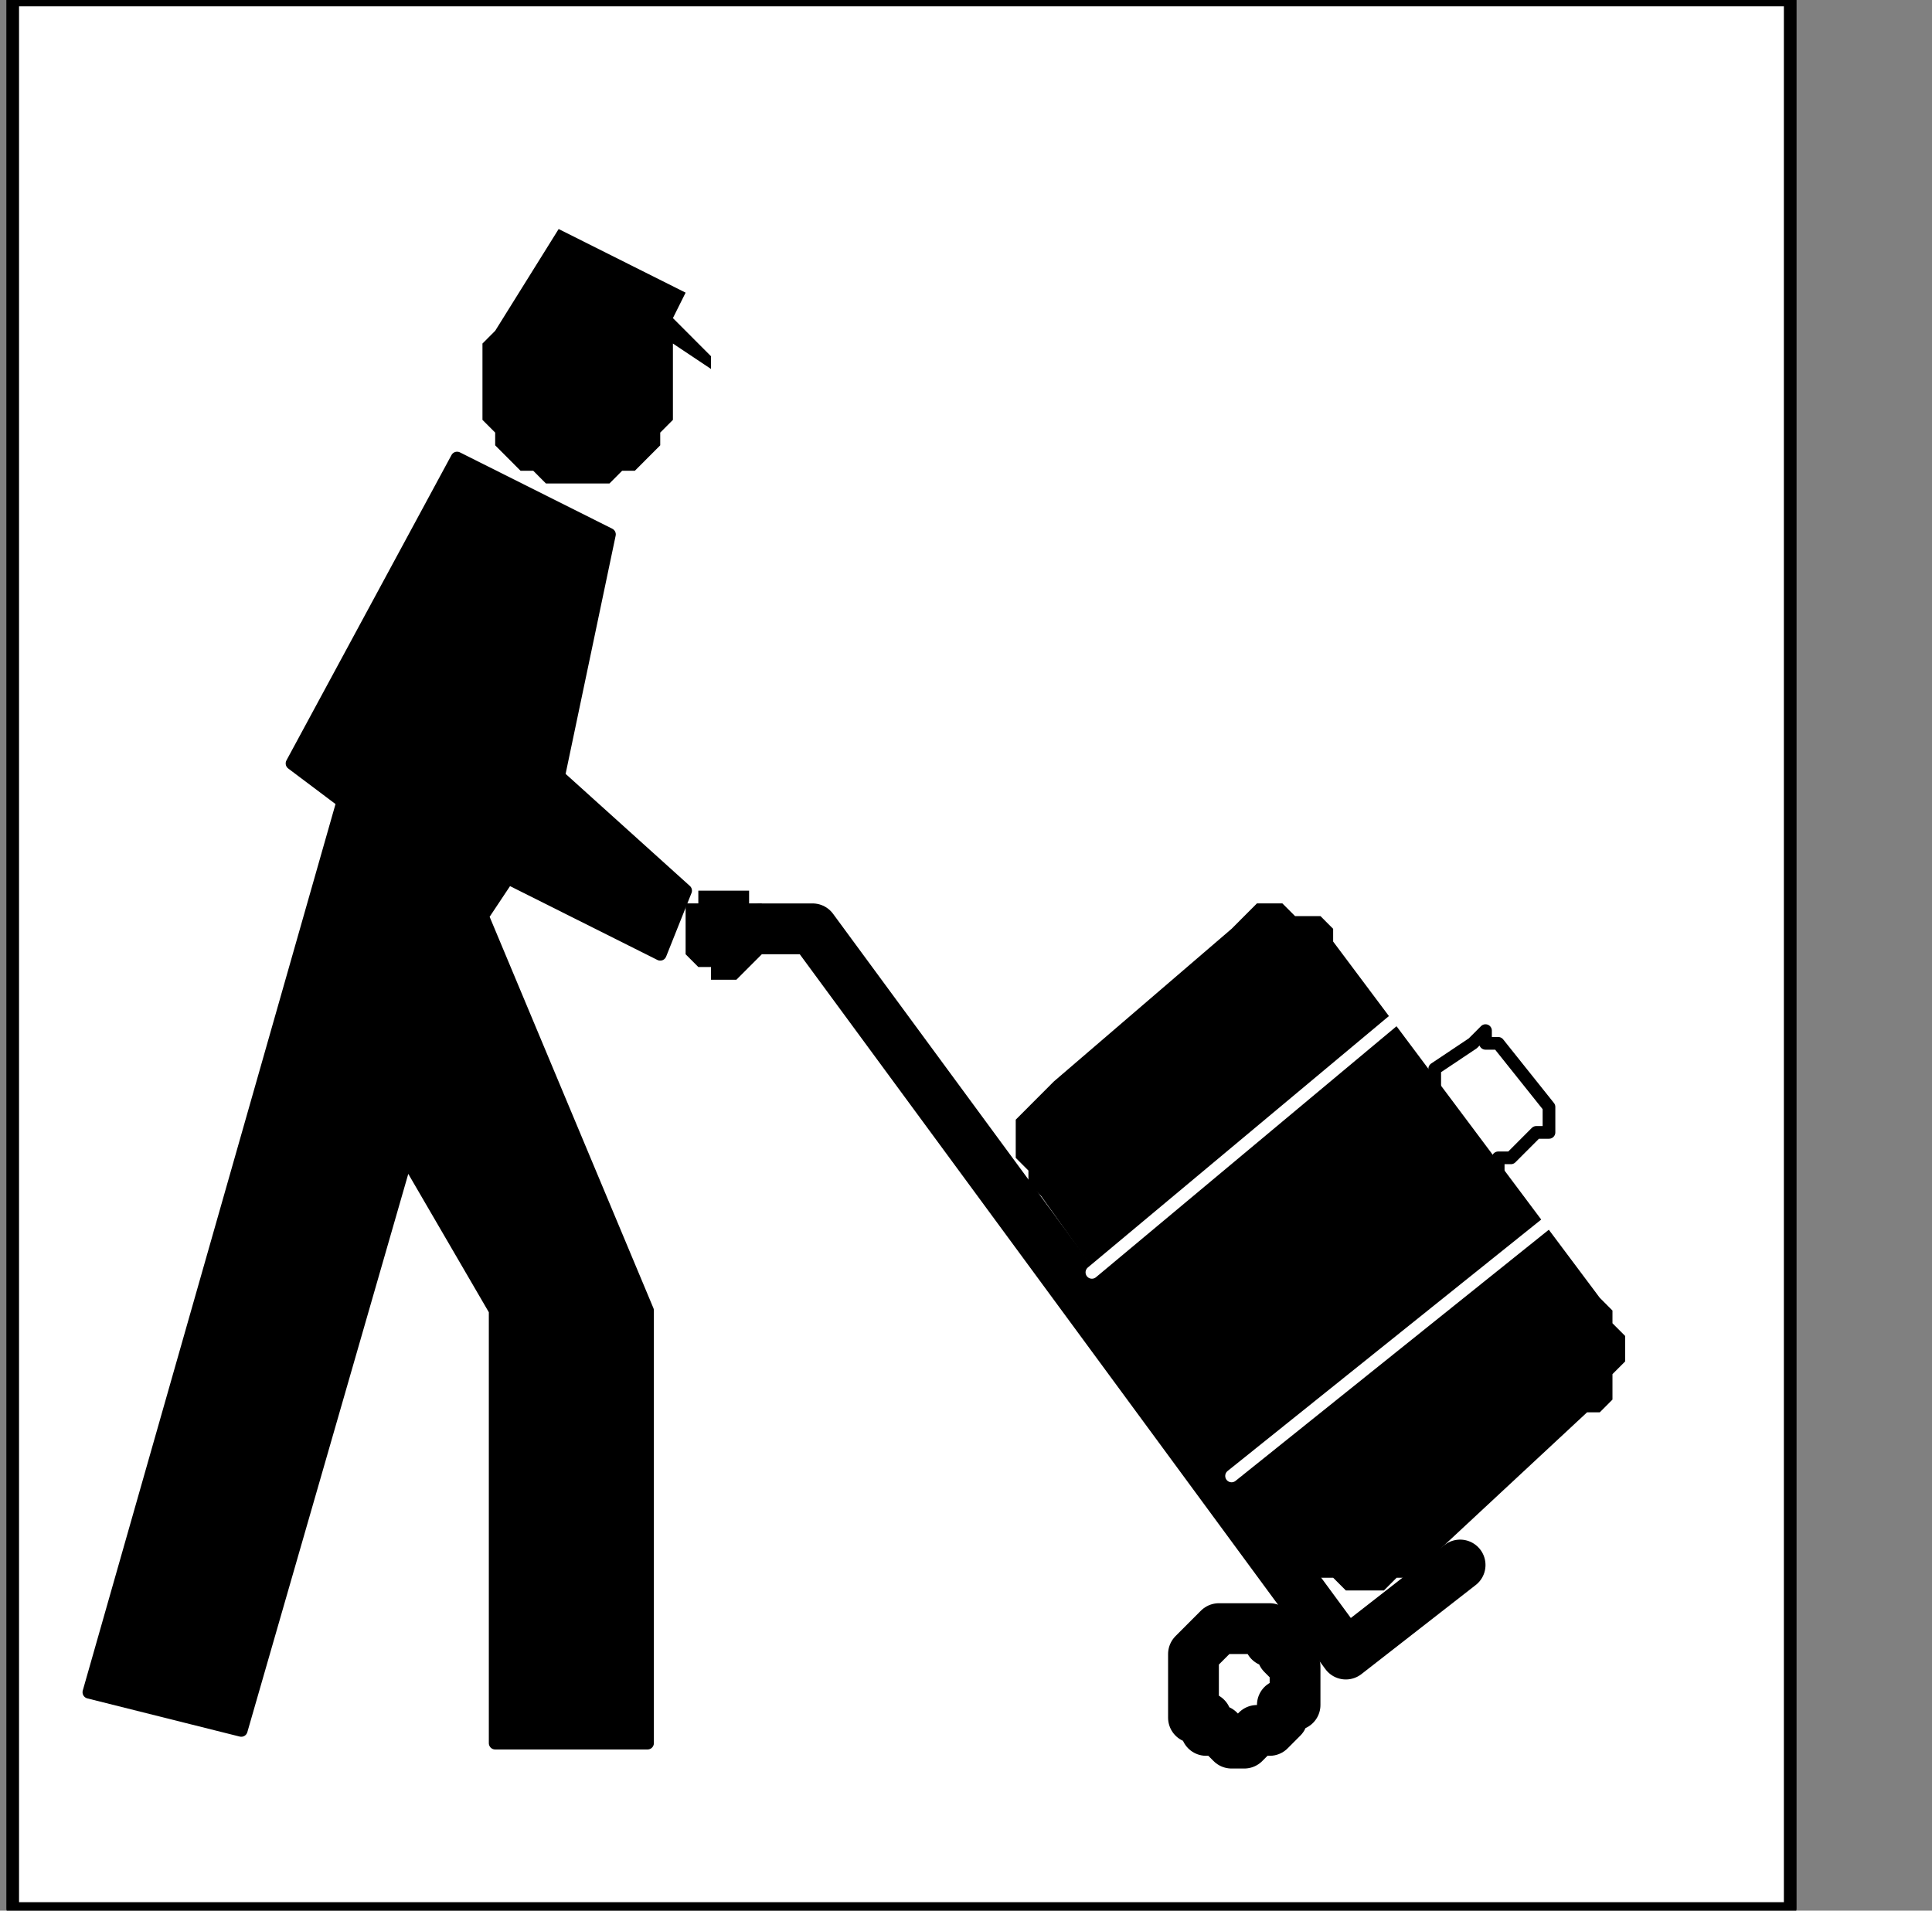
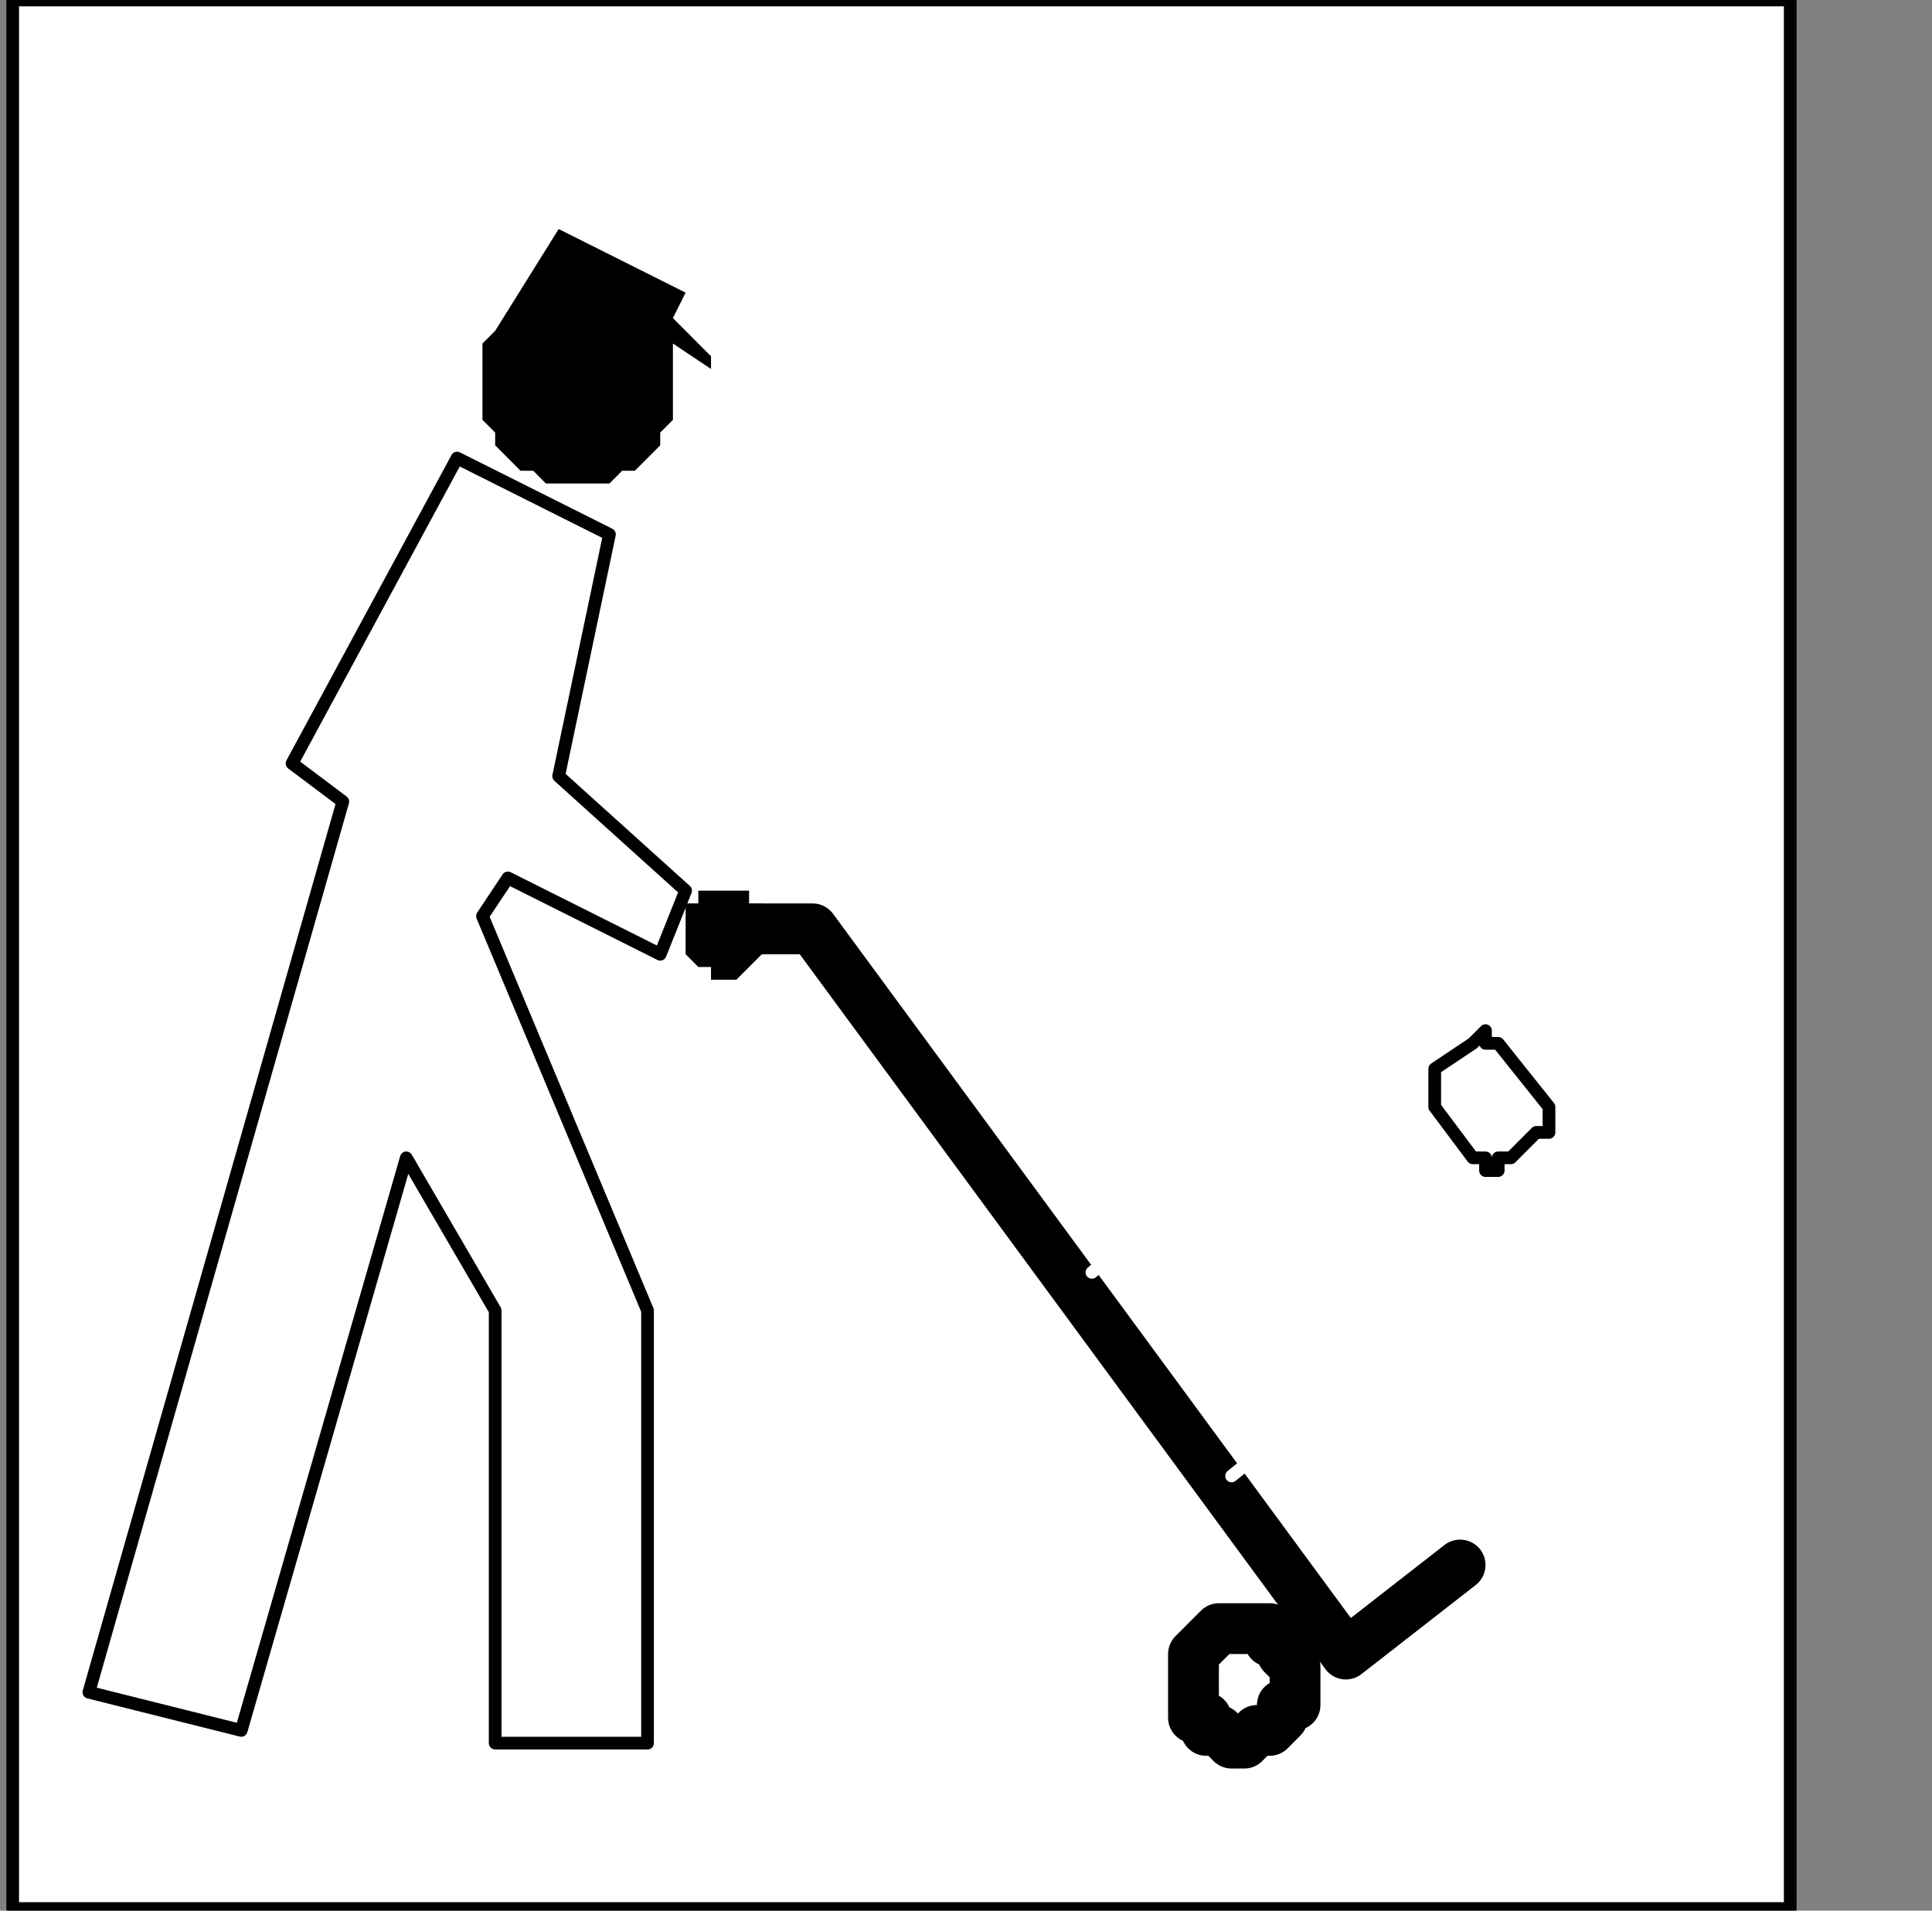
<svg xmlns="http://www.w3.org/2000/svg" xmlns:ns1="http://sodipodi.sourceforge.net/DTD/sodipodi-0.dtd" xmlns:ns2="http://www.inkscape.org/namespaces/inkscape" version="1.0" width="32.138mm" height="31.785mm" id="svg29" ns1:docname="PD120HBF.WMF">
  <rect width="100%" height="100%" fill="#808080" stroke="none" />
  <ns1:namedview pagecolor="#ffffff" bordercolor="#666666" borderopacity="1" objecttolerance="10" gridtolerance="10" guidetolerance="10" ns2:pageopacity="0" ns2:pageshadow="2" ns2:window-width="640" ns2:window-height="480" id="namedview31" />
  <defs id="defs3">
    <pattern id="WMFhbasepattern" patternUnits="userSpaceOnUse" width="6" height="6" x="0" y="0" />
  </defs>
  <path style="fill:#ffffff;fill-rule:nonzero;fill-opacity:1;stroke:none;" d="  M 0.798,224   M 112.553,120   L 112.553,0   L 0.798,0   L 0.798,120   L 112.553,120   L 112.553,120  z " id="path5" />
  <path style="fill:none;stroke:#000000;stroke-width:0.798px;stroke-linecap:round;stroke-linejoin:round;stroke-miterlimit:4;stroke-dasharray:none;stroke-opacity:1;" d="  M 0.798,224   M 112.553,120   L 112.553,0   L 0.798,0   L 0.798,120   L 112.553,120   L 112.553,120  " id="path7" />
  <path style="fill:#000000;fill-rule:nonzero;fill-opacity:1;stroke:none;" d="  M -72.64,132.8   M 44.702,22.4   L 42.307,20   L 43.105,18.4   L 35.123,14.4   L 31.132,20.8   L 31.132,20.8   L 31.132,20.8   L 31.132,20.8   L 31.132,20.8   L 30.333,21.6   L 30.333,21.6   L 30.333,22.4   L 30.333,22.4   L 30.333,23.2   L 30.333,23.2   L 30.333,24   L 30.333,24   L 30.333,24   L 30.333,24.8   L 30.333,26.4   L 31.132,27.2   L 31.132,28   L 31.93,28.8   L 32.728,29.6   L 33.526,29.6   L 34.325,30.4   L 35.123,30.4   L 36.719,30.4   L 36.719,30.4   L 37.518,30.4   L 38.316,30.4   L 39.114,29.6   L 39.912,29.6   L 40.711,28.8   L 41.509,28   L 41.509,27.2   L 42.307,26.4   L 42.307,24.8   L 42.307,24   L 42.307,24   L 42.307,24   L 42.307,23.2   L 42.307,23.2   L 42.307,23.2   L 42.307,22.4   L 42.307,22.4   L 42.307,22.4   L 42.307,22.4   L 42.307,21.6   L 42.307,21.6   L 44.702,23.2   L 44.702,22.4   L 44.702,22.4  z " id="path9" />
  <path style="fill:#000000;fill-rule:nonzero;fill-opacity:1;stroke:none;" d="  M -71.842,169.6   M 45.5,61.6   L 45.5,61.6   L 46.298,61.6   L 46.298,61.6   L 47.096,60.8   L 47.096,60.8   L 47.096,60.8   L 47.895,60   L 47.895,60   L 47.895,59.2   L 47.895,59.2   L 47.895,58.4   L 47.895,58.4   L 47.895,58.4   L 47.895,57.6   L 47.895,57.6   L 47.895,56.8   L 47.096,56.8   L 47.096,56   L 47.096,56   L 46.298,56   L 46.298,56   L 45.5,56   L 45.5,56   L 45.5,56   L 44.702,56   L 44.702,56   L 43.904,56   L 43.904,56.8   L 43.105,56.8   L 43.105,57.6   L 43.105,57.6   L 43.105,58.4   L 43.105,58.4   L 43.105,58.4   L 43.105,59.2   L 43.105,59.2   L 43.105,60   L 43.105,60   L 43.904,60.8   L 43.904,60.8   L 44.702,60.8   L 44.702,61.6   L 45.5,61.6   L 45.5,61.6   L 45.5,61.6  z " id="path11" />
-   <path style="fill:#000000;fill-rule:nonzero;fill-opacity:1;stroke:none;" d="  M -90.202,139.2   M 28.737,28.8   L 38.316,33.6   L 35.123,48.8   L 43.105,56   L 41.509,60   L 31.93,55.2   L 30.333,57.6   L 40.711,82.4   L 40.711,109.6   L 31.132,109.6   L 31.132,82.4   L 25.544,72.8   L 15.167,108.8   L 5.588,106.4   L 21.553,50.4   L 18.36,48   L 28.737,28.8   L 28.737,28.8  z " id="path13" />
  <path style="fill:none;stroke:#000000;stroke-width:0.798px;stroke-linecap:round;stroke-linejoin:round;stroke-miterlimit:4;stroke-dasharray:none;stroke-opacity:1;" d="  M -90.202,139.2   M 28.737,28.8   L 38.316,33.6   L 35.123,48.8   L 43.105,56   L 41.509,60   L 31.93,55.2   L 30.333,57.6   L 40.711,82.4   L 40.711,109.6   L 31.132,109.6   L 31.132,82.4   L 25.544,72.8   L 15.167,108.8   L 5.588,106.4   L 21.553,50.4   L 18.36,48   L 28.737,28.8   L 28.737,28.8  " id="path15" />
  <path style="fill:none;stroke:#000000;stroke-width:3.193px;stroke-linecap:round;stroke-linejoin:round;stroke-miterlimit:4;stroke-dasharray:none;stroke-opacity:1;" d="  M -69.447,167.2   M 47.895,58.4   L 51.088,58.4   L 84.614,104   L 91.798,98.4  " id="path17" />
  <path style="fill:none;stroke:#000000;stroke-width:3.193px;stroke-linecap:round;stroke-linejoin:round;stroke-miterlimit:4;stroke-dasharray:none;stroke-opacity:1;" d="  M -37.518,214.4   M 78.228,109.6   L 78.228,109.6   L 78.228,109.6   L 79.026,108.8   L 79.825,108.8   L 79.825,108.8   L 80.623,108   L 80.623,108   L 80.623,107.2   L 81.421,107.2   L 81.421,106.4   L 81.421,105.6   L 81.421,105.6   L 81.421,104.8   L 81.421,104.8   L 80.623,104   L 80.623,104   L 80.623,103.2   L 79.825,103.2   L 79.825,102.4   L 79.026,102.4   L 78.228,102.4   L 78.228,102.4   L 78.228,102.4   L 77.43,102.4   L 76.632,102.4   L 76.632,102.4   L 75.833,103.2   L 75.833,103.2   L 75.035,104   L 75.035,104   L 75.035,104.8   L 75.035,104.8   L 75.035,105.6   L 75.035,105.6   L 75.035,106.4   L 75.035,107.2   L 75.035,107.2   L 75.035,108   L 75.833,108   L 75.833,108.8   L 76.632,108.8   L 76.632,108.8   L 77.43,109.6   L 78.228,109.6   L 78.228,109.6  " id="path19" />
  <path style="fill:none;stroke:#000000;stroke-width:0.798px;stroke-linecap:round;stroke-linejoin:round;stroke-miterlimit:4;stroke-dasharray:none;stroke-opacity:1;" d="  M -16.763,178.4   M 96.588,71.2   L 96.588,71.2   L 97.386,71.2   L 97.386,71.2   L 97.386,70.4   L 97.386,70.4   L 97.386,70.4   L 97.386,70.4   L 97.386,69.6   L 97.386,69.6   L 97.386,69.6   L 97.386,69.6   L 94.193,65.6   L 94.193,65.6   L 94.193,65.6   L 94.193,65.6   L 93.395,65.6   L 93.395,65.6   L 93.395,64.8   L 93.395,64.8   L 93.395,64.8   L 92.596,65.6   L 92.596,65.6   L 92.596,65.6   L 90.202,67.2   L 90.202,67.2   L 90.202,67.2   L 90.202,68   L 90.202,68   L 90.202,68   L 90.202,68   L 90.202,68.8   L 90.202,68.8   L 90.202,68.8   L 90.202,68.8   L 90.202,69.6   L 92.596,72.8   L 92.596,72.8   L 93.395,72.8   L 93.395,72.8   L 93.395,73.6   L 93.395,73.6   L 93.395,73.6   L 94.193,73.6   L 94.193,73.6   L 94.193,73.6   L 94.193,72.8   L 94.991,72.8   L 96.588,71.2   L 96.588,71.2  " id="path21" />
-   <path style="fill:#000000;fill-rule:nonzero;fill-opacity:1;stroke:none;" d="  M -13.57,195.2   M 99.781,88.8   L 99.781,88.8   L 100.579,88.8   L 101.377,88   L 101.377,87.2   L 101.377,86.4   L 102.175,85.6   L 102.175,84.8   L 102.175,84   L 101.377,83.2   L 101.377,82.4   L 100.579,81.6   L 83.816,59.2   L 83.816,59.2   L 83.816,58.4   L 83.018,57.6   L 82.219,57.6   L 81.421,57.6   L 80.623,56.8   L 79.825,56.8   L 79.026,56.8   L 78.228,57.6   L 78.228,57.6   L 77.43,58.4   L 66.254,68   L 66.254,68   L 65.456,68.8   L 64.658,69.6   L 64.658,69.6   L 63.86,70.4   L 63.86,71.2   L 63.86,72   L 63.86,72.8   L 64.658,73.6   L 64.658,74.4   L 65.456,75.2   L 81.421,97.6   L 81.421,97.6   L 82.219,98.4   L 83.018,99.2   L 83.816,99.2   L 84.614,100   L 84.614,100   L 85.412,100   L 87.009,100   L 87.009,100   L 87.807,99.2   L 88.605,99.2   L 99.781,88.8   L 99.781,88.8  z " id="path23" />
  <path style="fill:none;stroke:#ffffff;stroke-width:0.798px;stroke-linecap:round;stroke-linejoin:round;stroke-miterlimit:4;stroke-dasharray:none;stroke-opacity:1;" d="  M -26.342,172   M 87.807,64   L 68.649,80  " id="path25" />
  <path style="fill:none;stroke:#ffffff;stroke-width:0.798px;stroke-linecap:round;stroke-linejoin:round;stroke-miterlimit:4;stroke-dasharray:none;stroke-opacity:1;" d="  M -16.763,184   M 97.386,76.8   L 77.43,92.8  " id="path27" />
</svg>